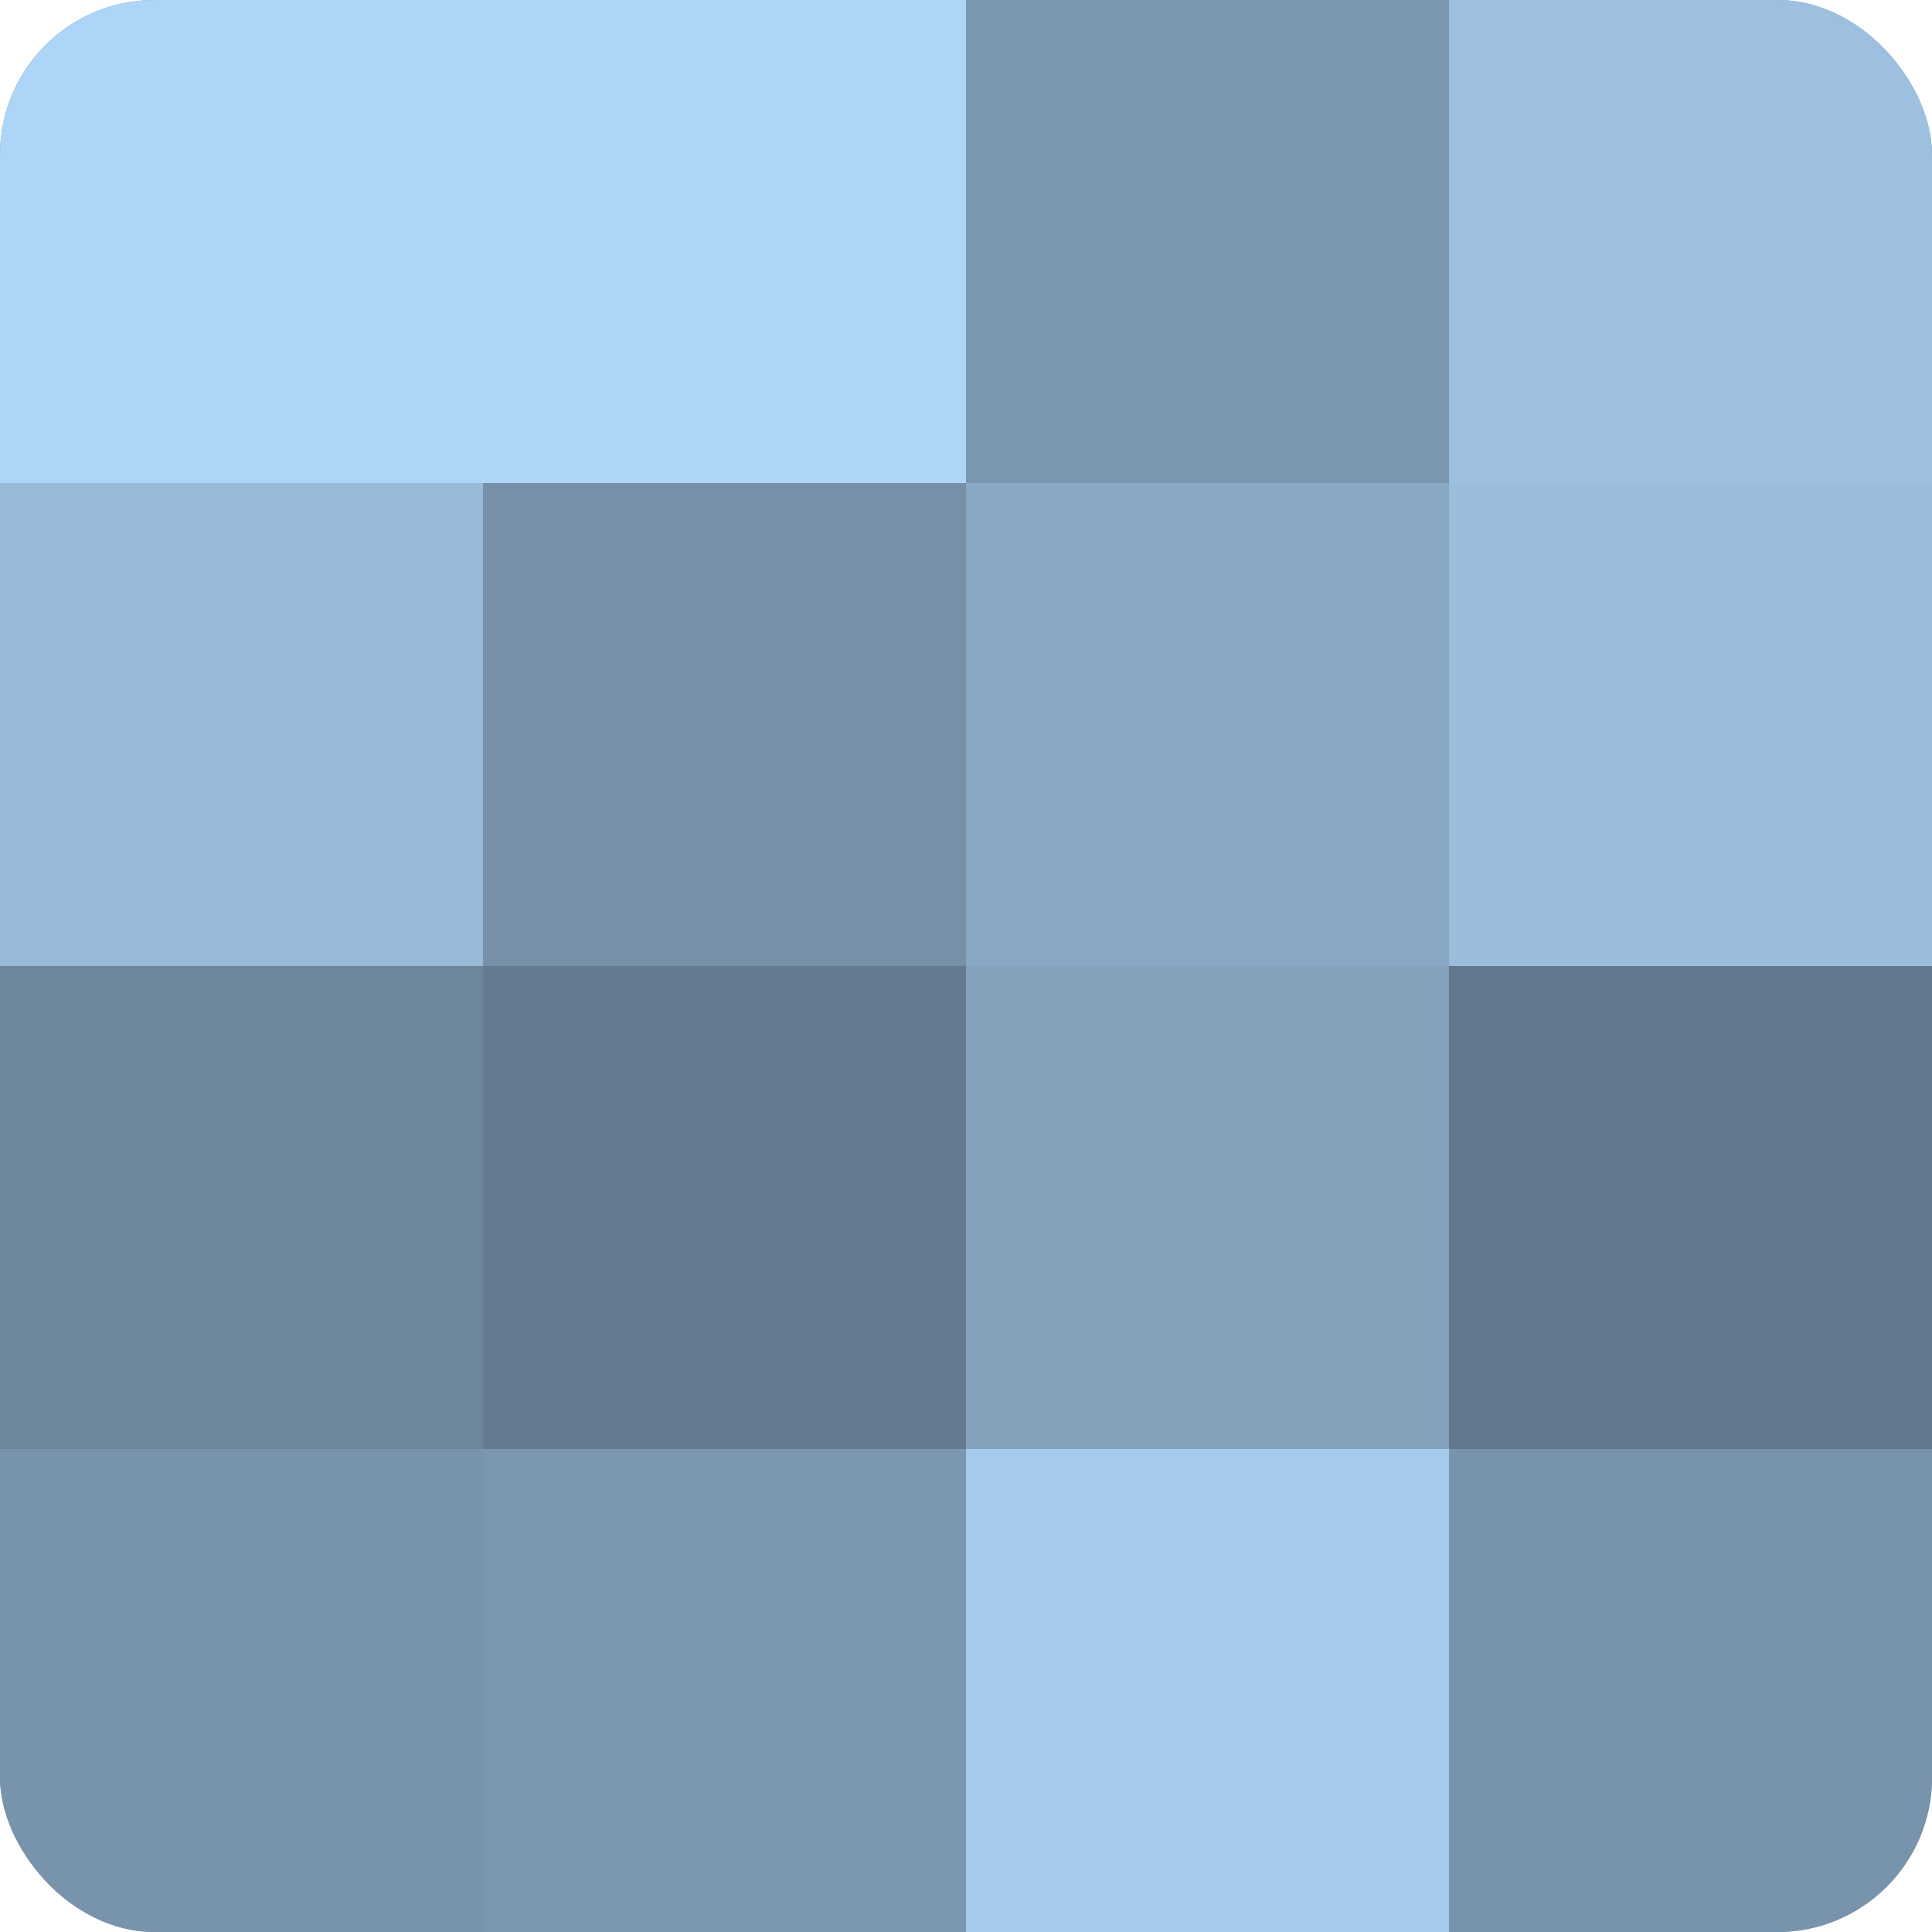
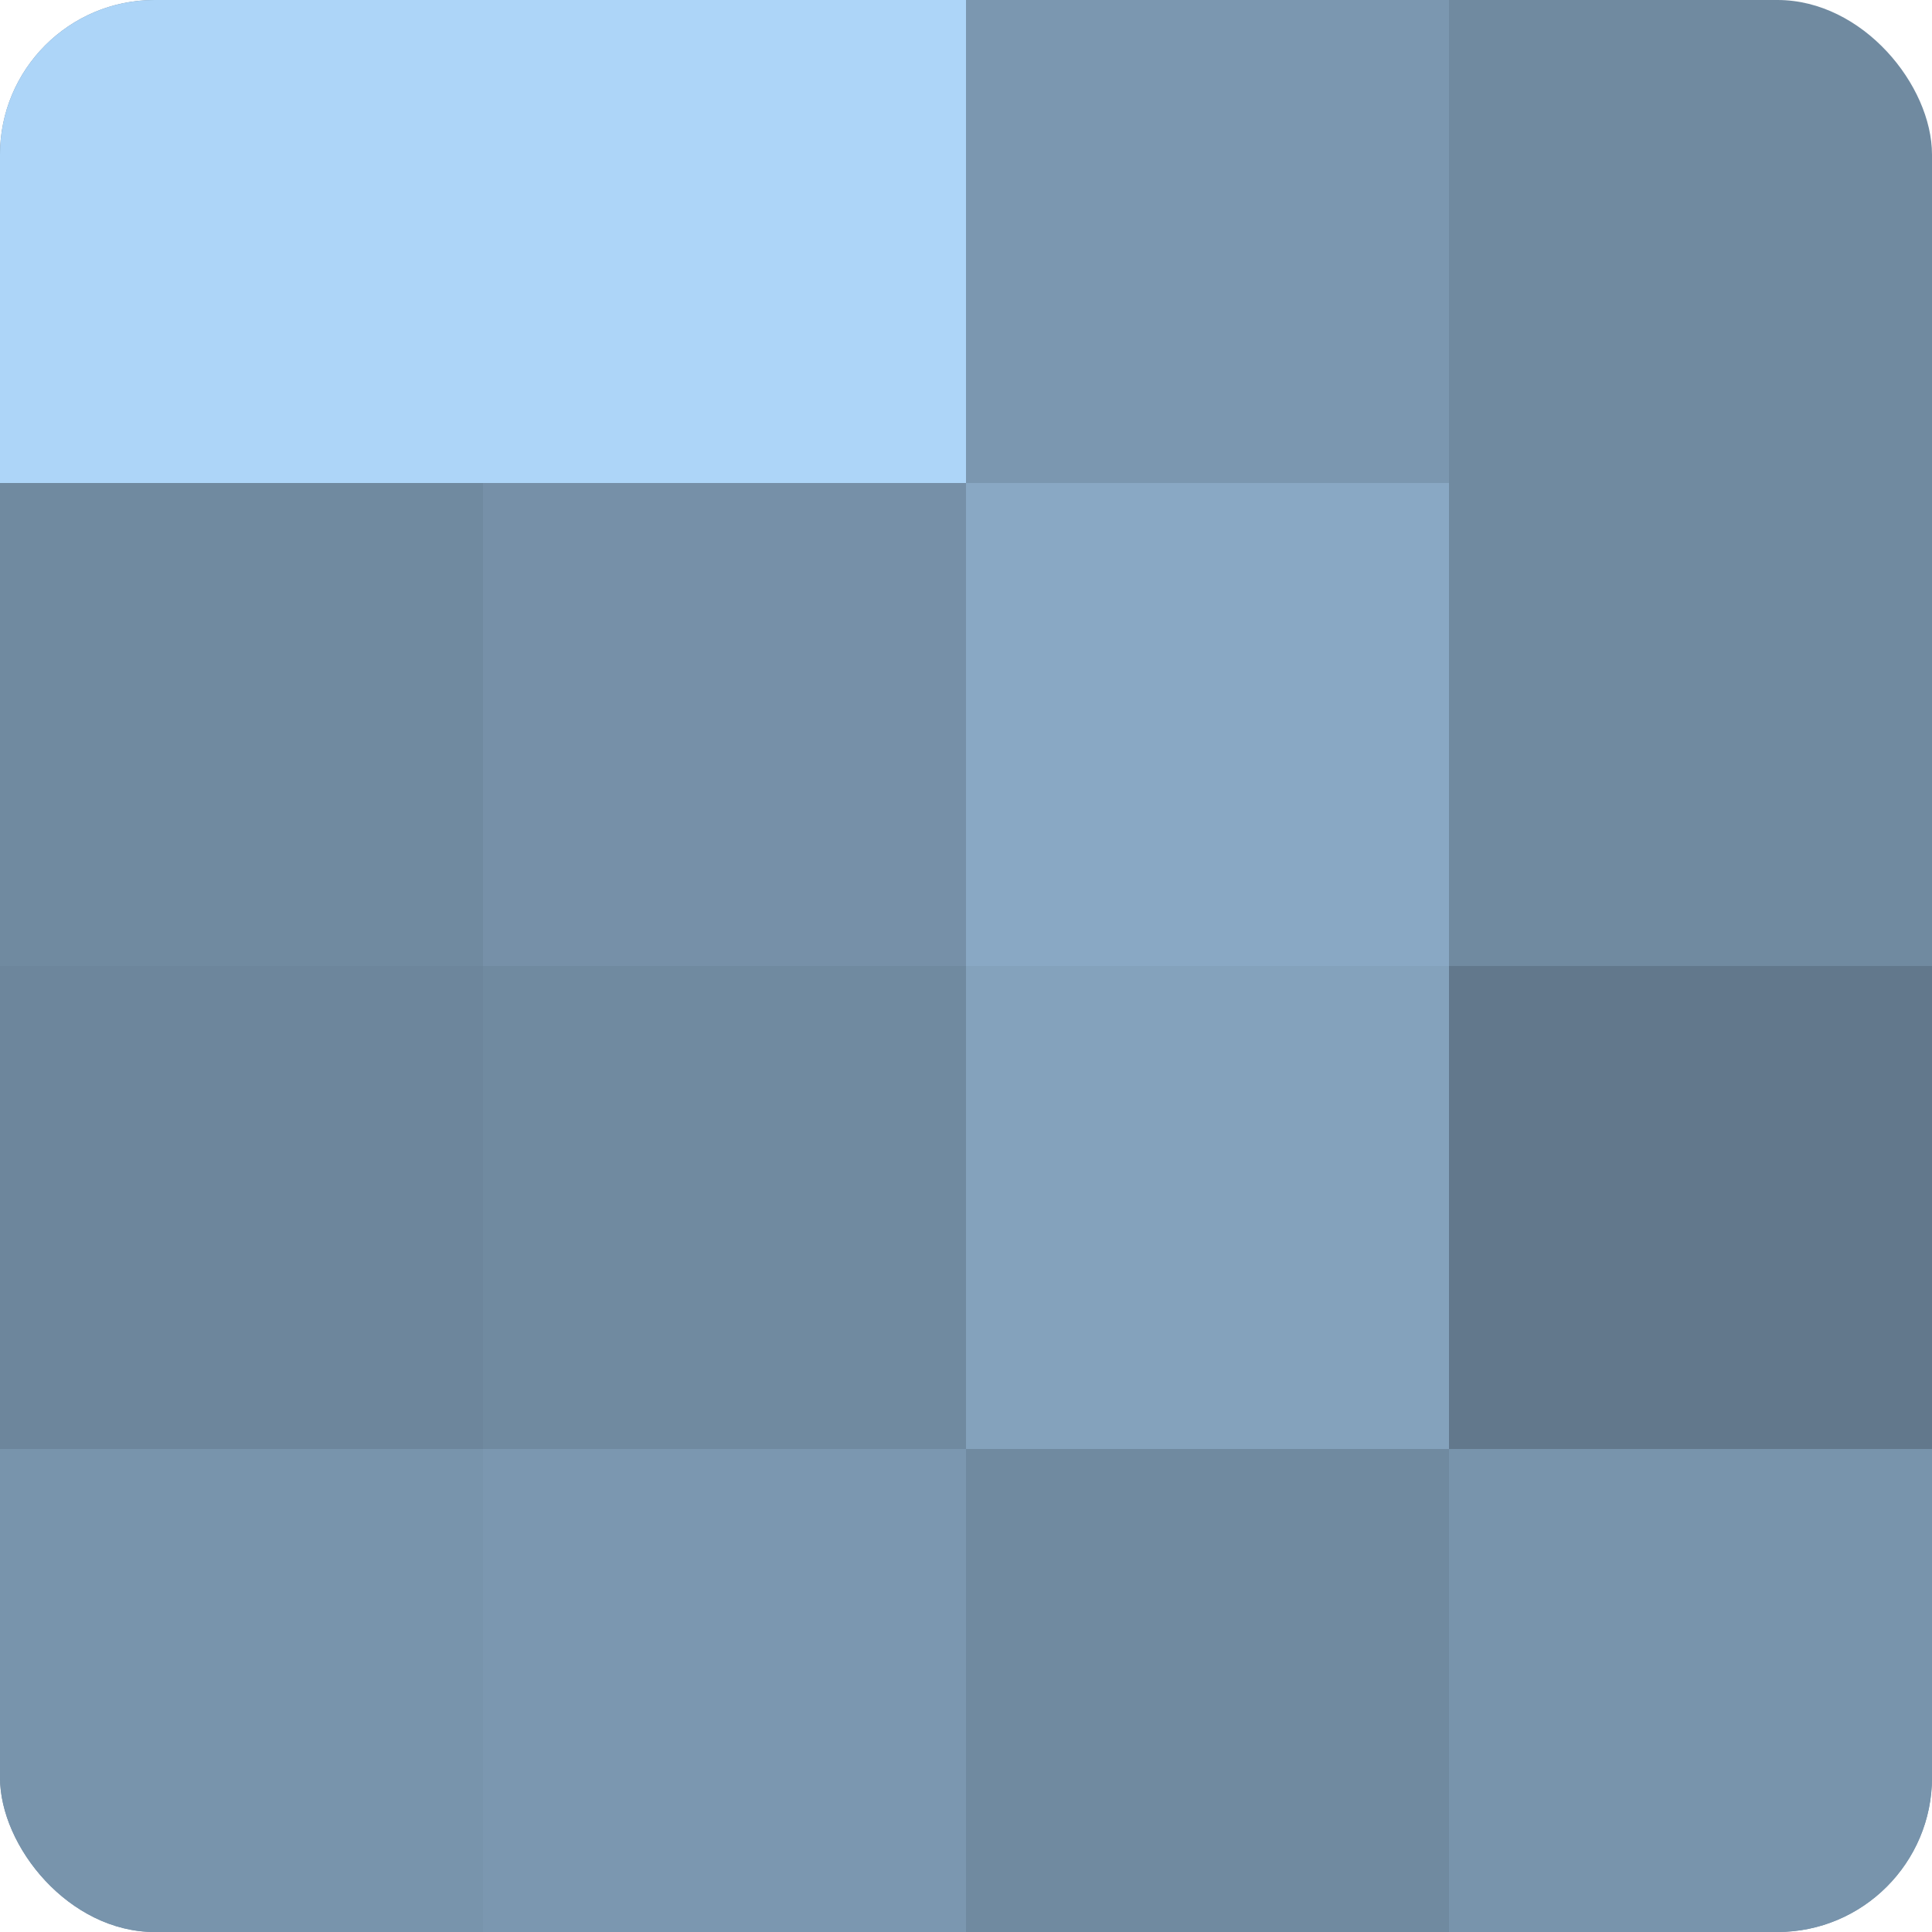
<svg xmlns="http://www.w3.org/2000/svg" width="60" height="60" viewBox="0 0 100 100" preserveAspectRatio="xMidYMid meet">
  <defs>
    <clipPath id="c" width="100" height="100">
      <rect width="100" height="100" rx="8" ry="8" />
    </clipPath>
  </defs>
  <g clip-path="url(#c)">
    <rect width="100" height="100" fill="#708aa0" />
    <rect width="25" height="25" fill="#add5f8" />
-     <rect y="25" width="25" height="25" fill="#97bad8" />
    <rect y="50" width="25" height="25" fill="#6d869c" />
    <rect y="75" width="25" height="25" fill="#7894ac" />
    <rect x="25" width="25" height="25" fill="#add5f8" />
    <rect x="25" y="25" width="25" height="25" fill="#7690a8" />
-     <rect x="25" y="50" width="25" height="25" fill="#657c90" />
    <rect x="25" y="75" width="25" height="25" fill="#7b97b0" />
    <rect x="50" width="25" height="25" fill="#7b97b0" />
    <rect x="50" y="25" width="25" height="25" fill="#89a8c4" />
    <rect x="50" y="50" width="25" height="25" fill="#84a2bc" />
-     <rect x="50" y="75" width="25" height="25" fill="#a5cbec" />
-     <rect x="75" width="25" height="25" fill="#9dc0e0" />
-     <rect x="75" y="25" width="25" height="25" fill="#9abddc" />
    <rect x="75" y="50" width="25" height="25" fill="#62788c" />
    <rect x="75" y="75" width="25" height="25" fill="#7894ac" />
  </g>
</svg>